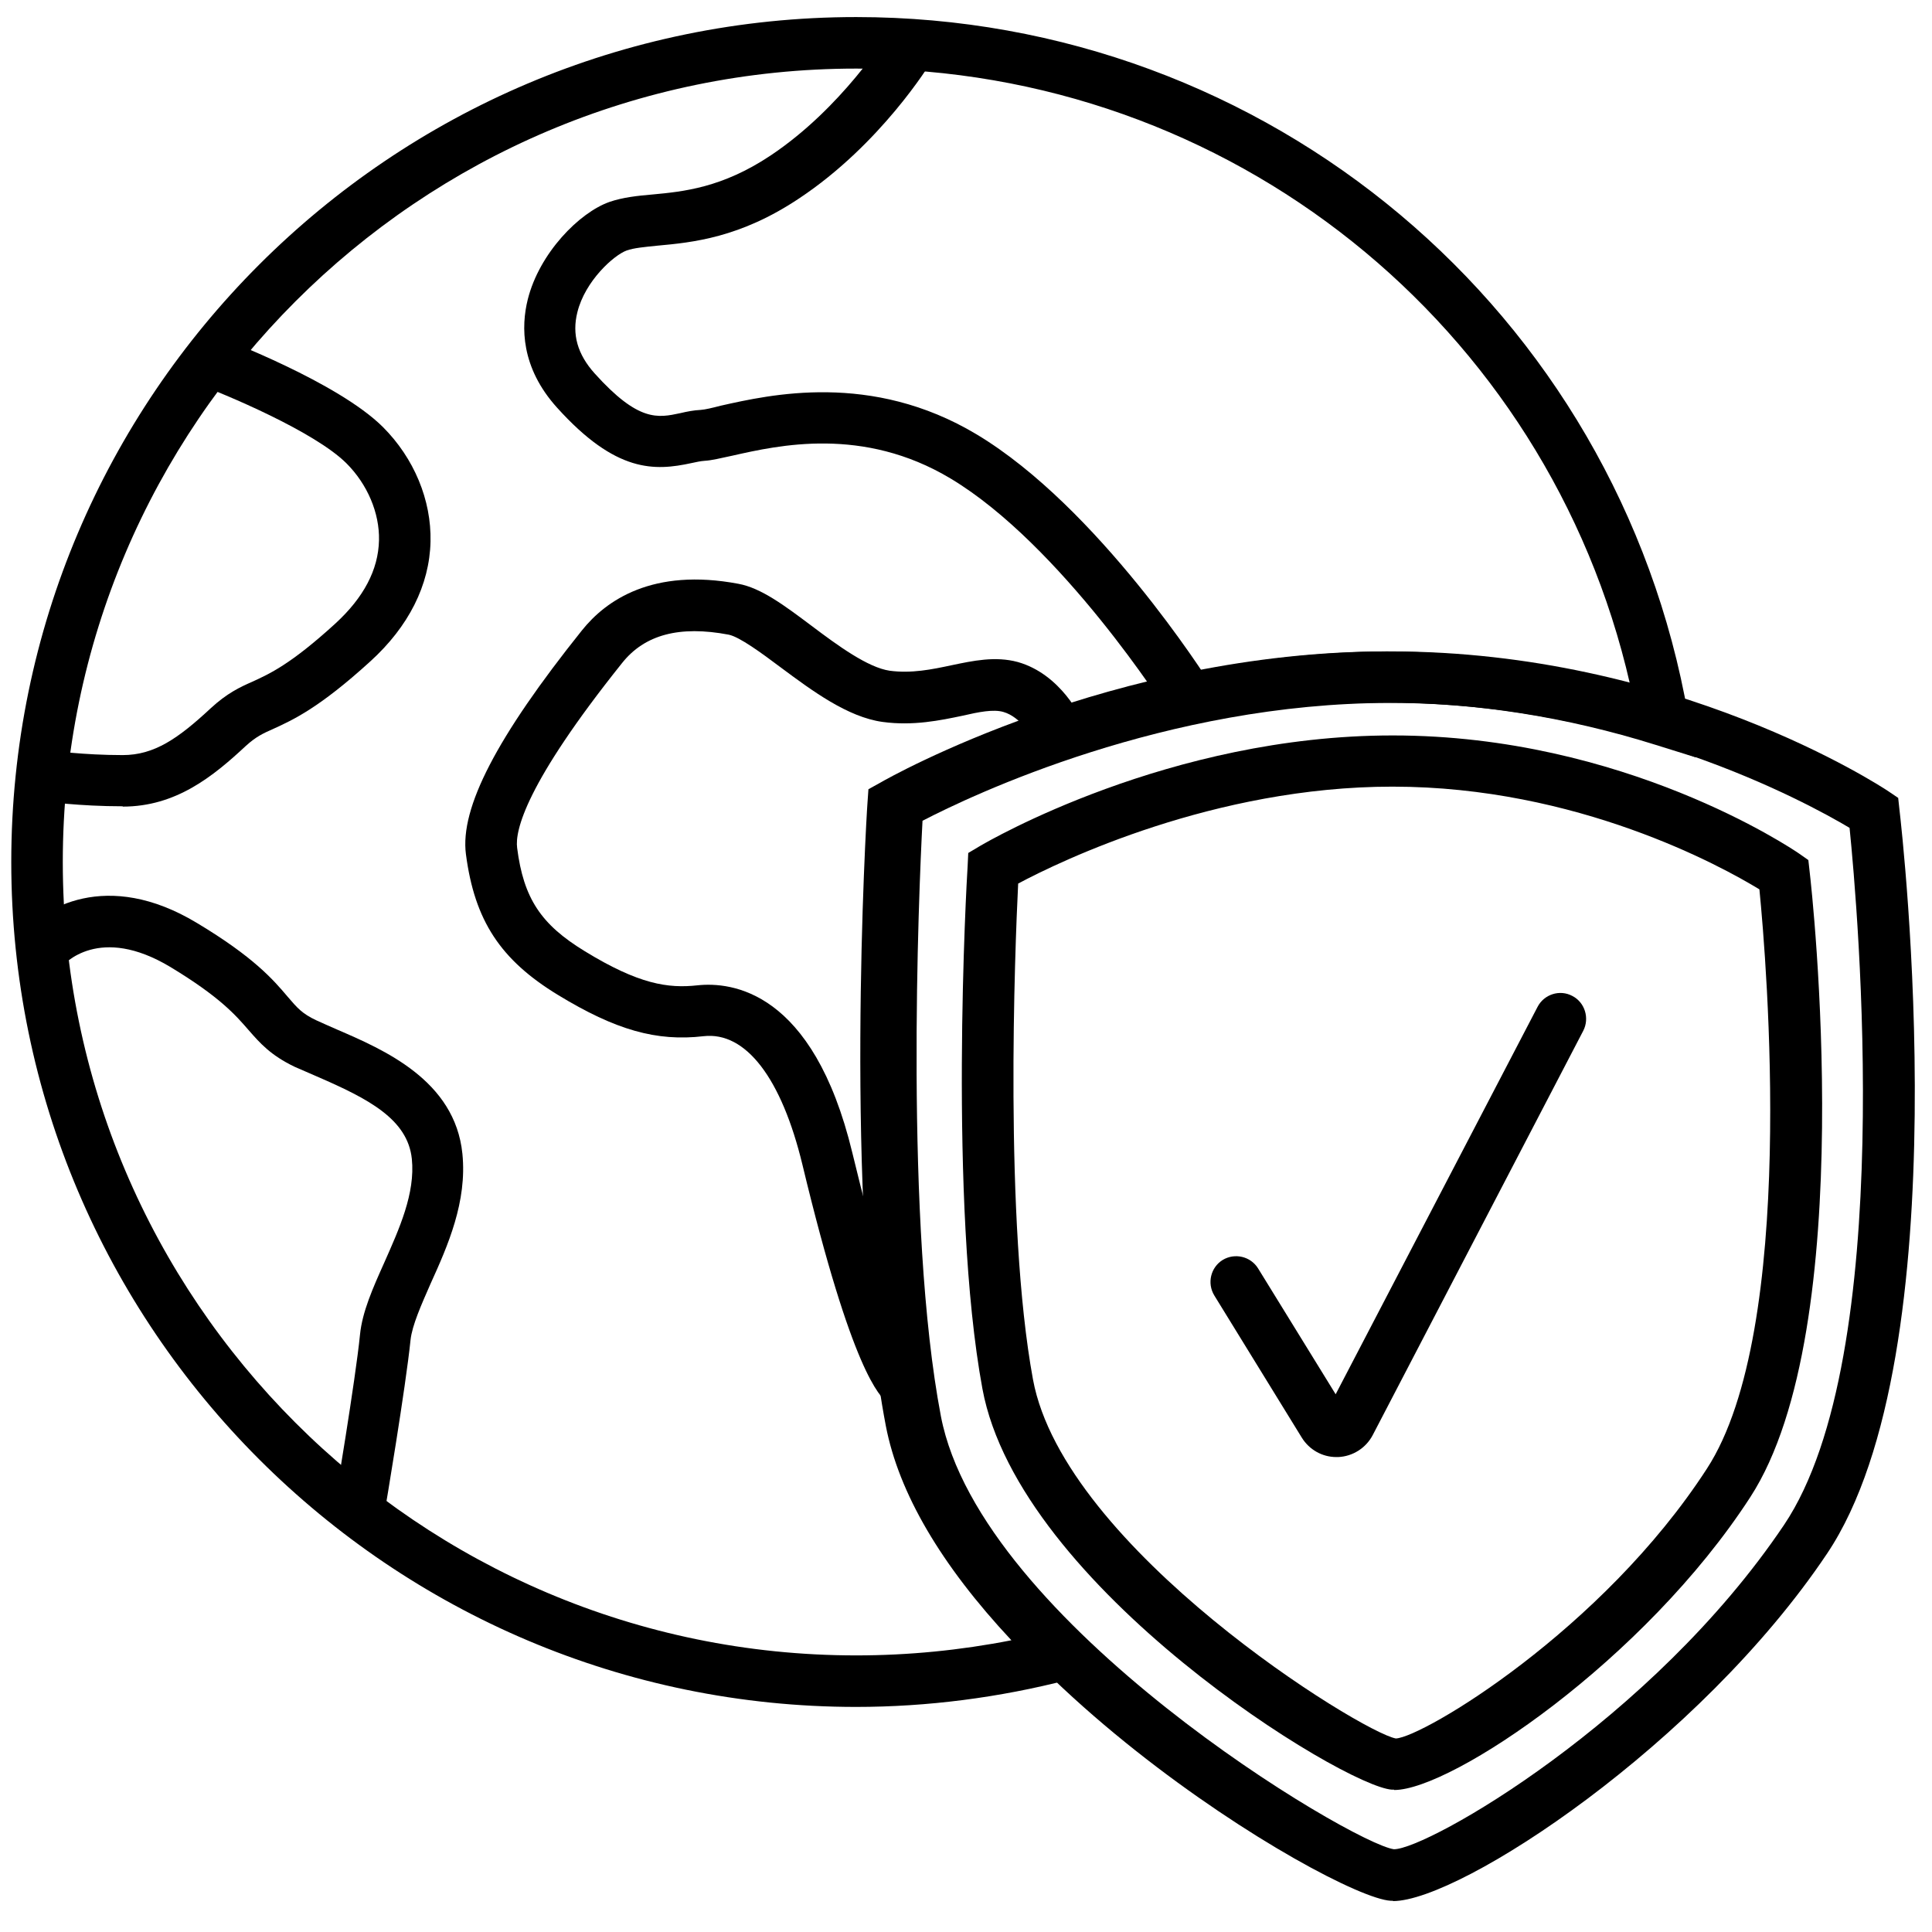
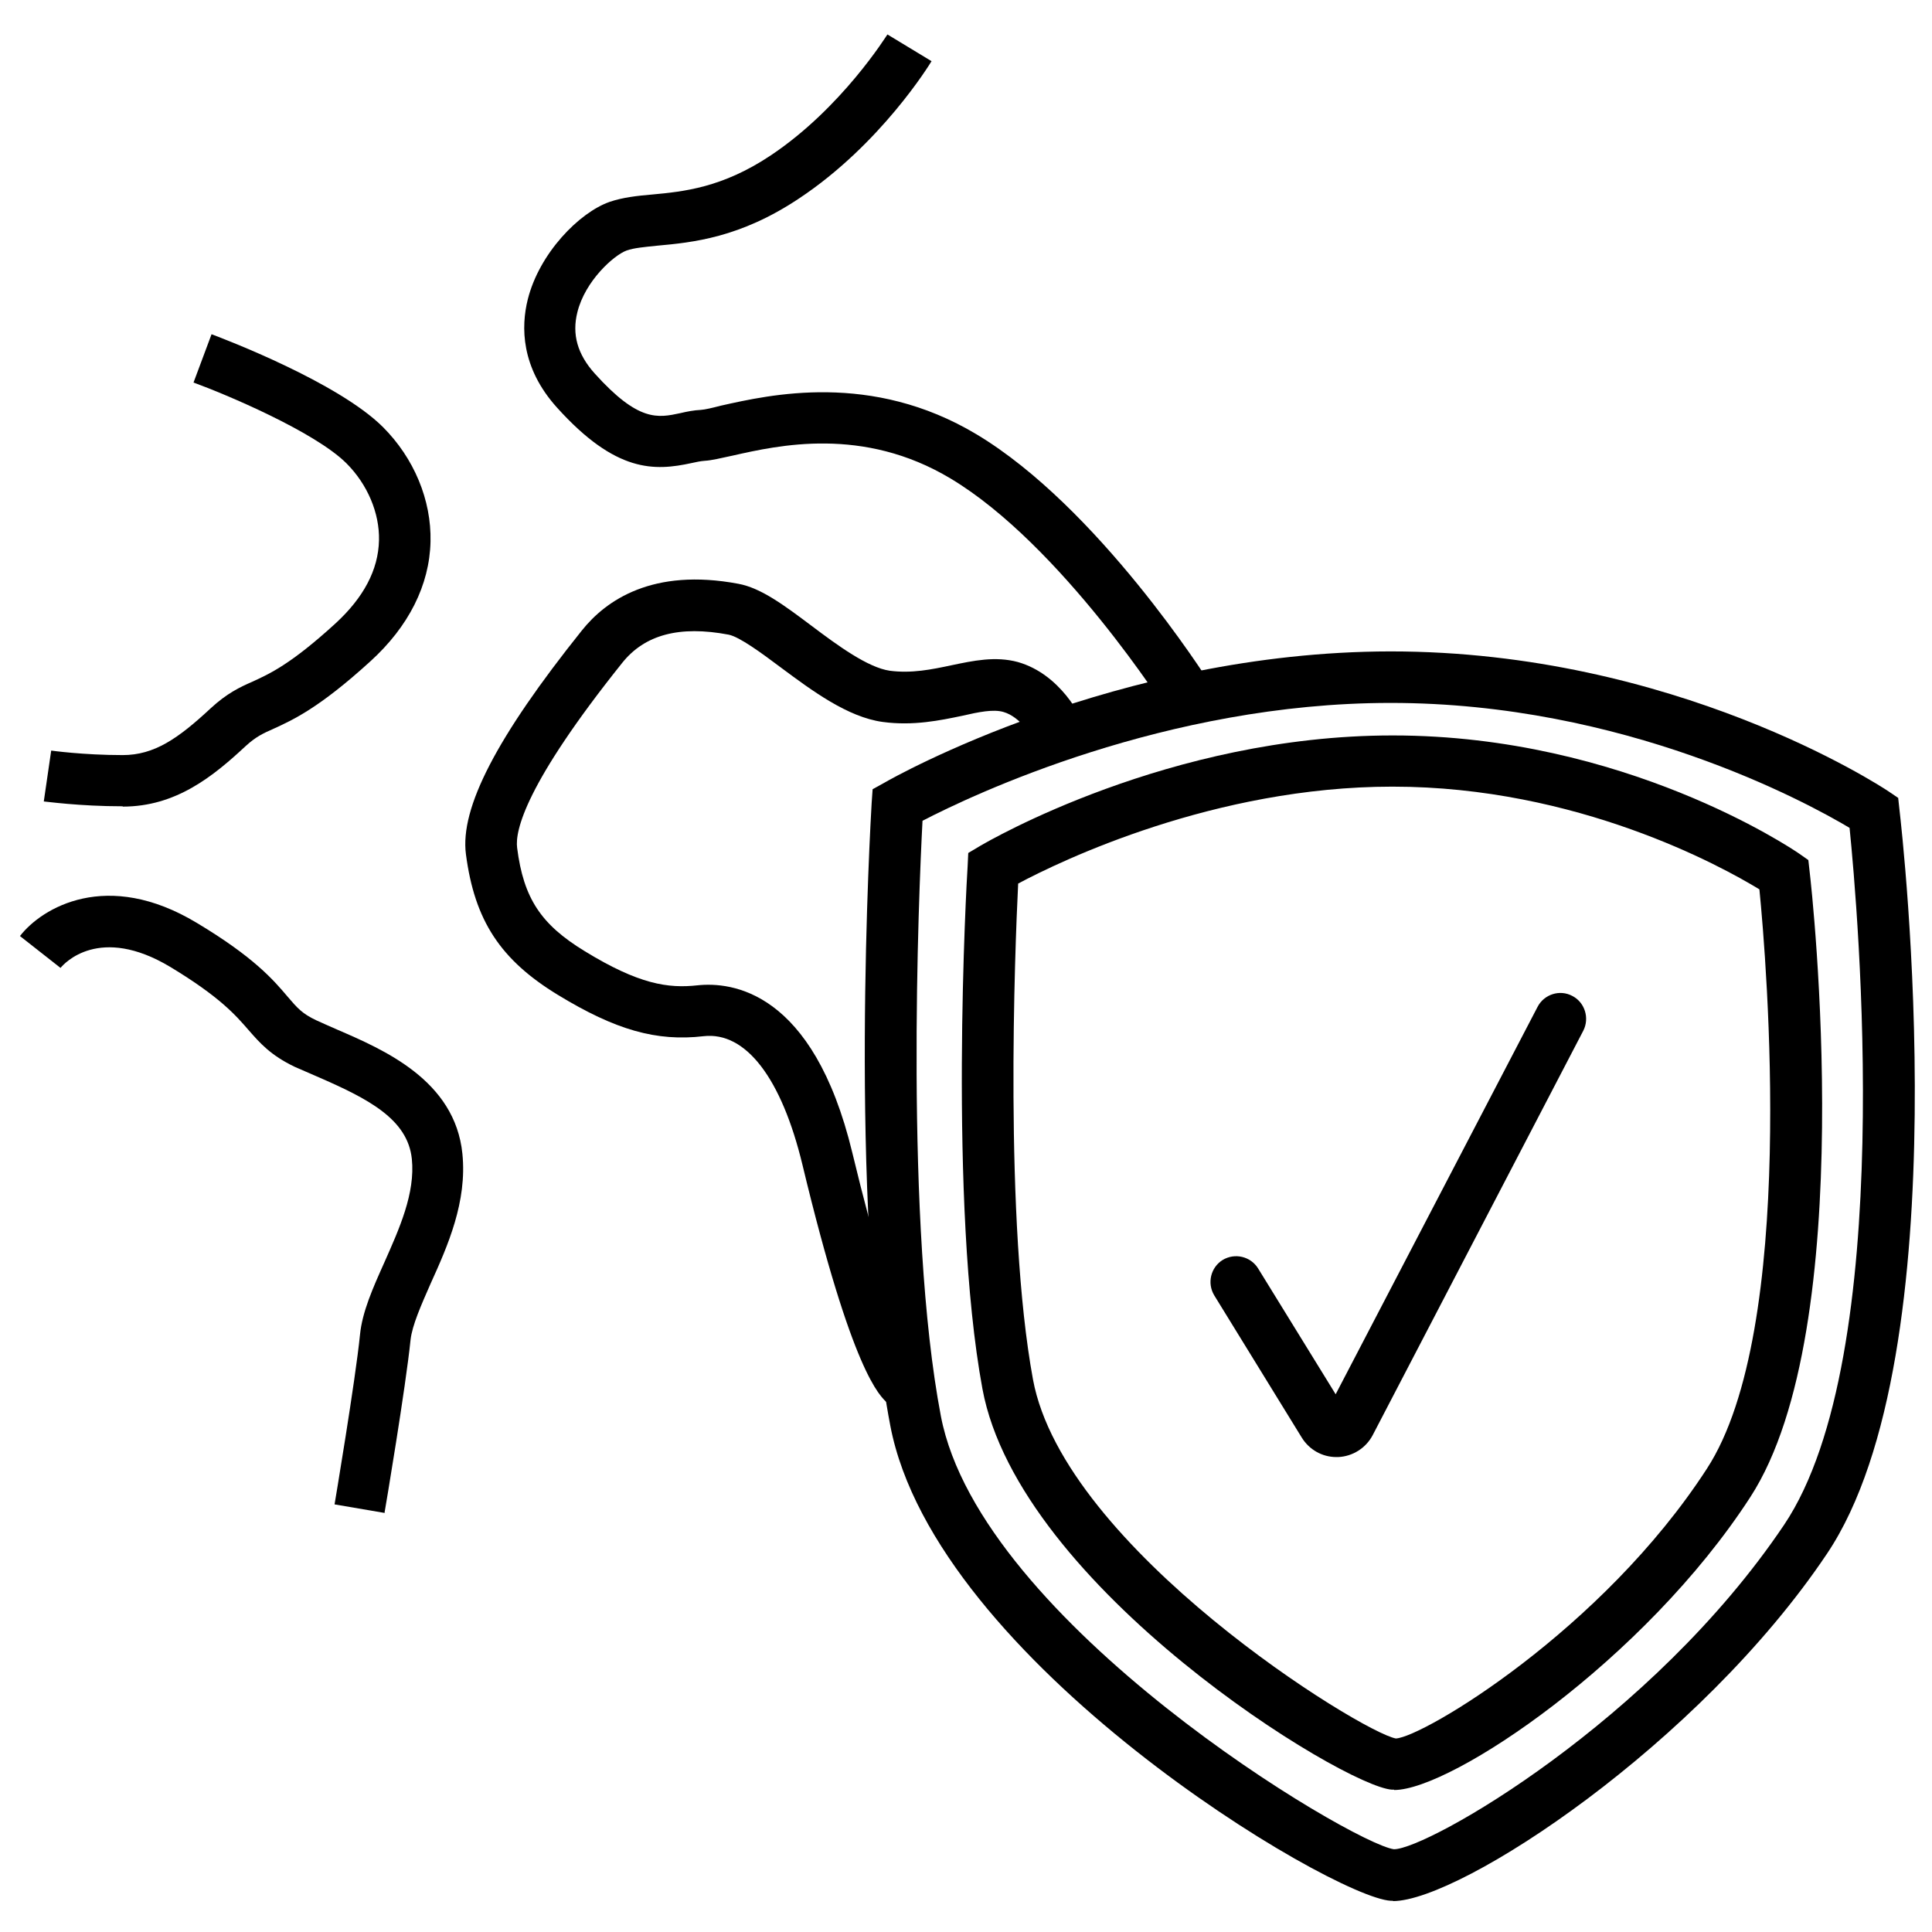
<svg xmlns="http://www.w3.org/2000/svg" viewBox="0 0 60 60" width="60" height="60" fill="none">
  <path fill="currentColor" d="m43.26,59.03s-.05,0-.07,0c-1.82-.1-14.14-7.43-15.54-14.75-1.31-6.84-.61-18.84-.58-19.34l.03-.43.38-.21c.29-.17,7.2-4.06,15.7-4.07h.01c8.81,0,15.18,4.16,15.45,4.34l.31.21.04.37c.08.69,1.93,16.87-2.25,23.1-3.96,5.91-11.38,10.79-13.48,10.79Zm-14.61-33.55c-.12,2.26-.56,12.58.57,18.5,1.23,6.42,12.78,13.28,14.07,13.45h0c1.04,0,8.02-3.98,12.12-10.08,3.52-5.25,2.28-19.16,2.03-21.64-1.36-.81-7-3.88-14.25-3.88h-.01c-6.98,0-12.99,2.86-14.53,3.66Z" />
  <path fill="currentColor" d="m43.29,55.58s-.04,0-.06,0c-1.49-.09-11.58-6.28-12.72-12.45-1.06-5.74-.49-15.8-.46-16.22l.02-.42.37-.22c.24-.14,5.87-3.43,12.8-3.43h.02c7.18,0,12.38,3.51,12.6,3.66l.3.21.04.36c.07.58,1.57,14.16-1.84,19.42-3.29,5.08-9.28,9.1-11.06,9.1Zm-11.67-28.14c-.1,2.02-.44,10.51.46,15.4.97,5.25,10.2,10.96,11.27,11.15.84-.04,6.41-3.36,9.66-8.38,2.81-4.32,1.85-15.76,1.63-17.99-1.18-.72-5.66-3.19-11.39-3.19h-.01c-5.52,0-10.29,2.3-11.62,3.01Z" />
  <path fill="currentColor" d="m41.5,45.25c-.44,0-.84-.23-1.07-.6l-2.72-4.42c-.23-.38-.11-.87.26-1.1.38-.23.87-.11,1.1.26l2.41,3.91,6.27-12.03c.2-.39.69-.55,1.08-.34.39.2.54.69.34,1.08l-6.54,12.56c-.21.4-.62.66-1.07.68-.02,0-.03,0-.05,0Z" />
-   <path fill="currentColor" d="m26.59,53.01C12.12,53.01.35,41.24.35,26.77S12.12.53,26.59.53c12.78,0,23.65,9.13,25.84,21.7l.23,1.29-1.25-.39c-2.78-.87-5.59-1.31-8.36-1.31h-.02c-6.98,0-12.99,2.86-14.53,3.66-.12,2.26-.56,12.58.57,18.5h0c.39,2.03,1.93,4.39,4.46,6.84l1.02.99-1.38.36c-2.14.55-4.36.84-6.59.84Zm0-50.88C13.01,2.13,1.95,13.19,1.95,26.77s11.05,24.64,24.64,24.64c1.62,0,3.24-.16,4.82-.47-2.19-2.34-3.5-4.58-3.9-6.66-1.31-6.84-.61-18.84-.57-19.34l.03-.43.38-.21c.29-.17,7.2-4.06,15.7-4.07,2.51.02,5.04.34,7.57,1.01-2.55-11.15-12.44-19.11-24.01-19.11Z" />
  <path fill="currentColor" d="m36.26,22.11c-.03-.05-3.3-5.19-6.74-7.25-2.72-1.63-5.35-1.03-6.77-.71-.37.08-.66.15-.86.16-.14.01-.27.04-.41.07-1.15.25-2.35.31-4.18-1.72-1.13-1.25-1.12-2.52-.91-3.36.36-1.44,1.6-2.7,2.54-3.03.41-.14.86-.19,1.33-.23.97-.09,2.17-.21,3.67-1.21,2.22-1.48,3.61-3.74,3.63-3.76l1.37.83c-.06.1-1.58,2.58-4.11,4.26-1.84,1.23-3.32,1.37-4.41,1.47-.39.04-.73.07-.95.15-.39.14-1.29.94-1.53,1.92-.17.68,0,1.3.54,1.9,1.36,1.51,1.96,1.38,2.66,1.23.21-.05.42-.09.63-.1.14-.01.35-.06.62-.13,1.52-.34,4.68-1.07,7.95.89,3.77,2.26,7.13,7.55,7.27,7.77l-1.35.85Z" />
  <path fill="currentColor" d="m27.58,43.59c-.27-.24-1.11-.97-2.66-7.42-.65-2.69-1.76-4.14-3.07-3.99-1.46.17-2.73-.19-4.52-1.28-1.79-1.09-2.59-2.31-2.86-4.37-.19-1.44.96-3.65,3.6-6.95.75-.94,2.2-1.95,4.86-1.45.71.13,1.44.68,2.28,1.31.81.61,1.74,1.29,2.42,1.39.68.09,1.31-.04,1.92-.17.67-.14,1.36-.29,2.06-.1,1.34.38,1.98,1.75,2.04,1.91l-1.47.64.73-.32-.73.33c-.1-.23-.49-.86-1.02-1.01-.31-.09-.76,0-1.28.12-.67.14-1.52.32-2.47.19-1.09-.15-2.19-.97-3.16-1.69-.6-.45-1.28-.95-1.62-1.02-1.53-.29-2.61,0-3.31.88-3,3.75-3.33,5.21-3.26,5.74.2,1.57.74,2.38,2.1,3.21,1.68,1.03,2.59,1.16,3.5,1.06,1.04-.11,3.59.14,4.81,5.2,1.4,5.81,2.13,6.56,2.16,6.59l-1.06,1.2Z" />
  <path fill="currentColor" d="m3.81,25.04c-1.35,0-2.4-.15-2.45-.15l.23-1.58s.99.14,2.22.14c.98,0,1.72-.51,2.74-1.46.5-.46.9-.65,1.29-.82.52-.24,1.18-.53,2.58-1.81.87-.8,1.33-1.66,1.35-2.58.02-.85-.36-1.74-1.01-2.39-.98-.98-3.76-2.15-4.75-2.51l.56-1.5c.4.15,3.92,1.49,5.32,2.88.97.97,1.51,2.27,1.48,3.56-.03,1.35-.68,2.64-1.87,3.72-1.59,1.45-2.41,1.82-3,2.09-.34.15-.55.25-.86.53-1.03.96-2.18,1.89-3.83,1.89Z" />
  <path fill="currentColor" d="m11.97,46.99l-1.58-.27s.65-3.86.79-5.27c.07-.71.4-1.45.75-2.23.47-1.06.97-2.16.86-3.23-.13-1.24-1.36-1.87-2.95-2.56-.25-.11-.48-.21-.69-.3-.75-.36-1.08-.74-1.43-1.14-.4-.46-.89-1.03-2.43-1.96-2.2-1.32-3.3-.11-3.41.03l-1.26-.99c.68-.88,2.7-2.09,5.49-.41,1.77,1.06,2.38,1.77,2.82,2.29.3.35.45.53.9.74.19.09.41.18.63.28,1.46.63,3.67,1.58,3.9,3.86.15,1.49-.45,2.85-.99,4.04-.29.66-.57,1.29-.62,1.74-.15,1.47-.78,5.22-.81,5.38Z" />
</svg>